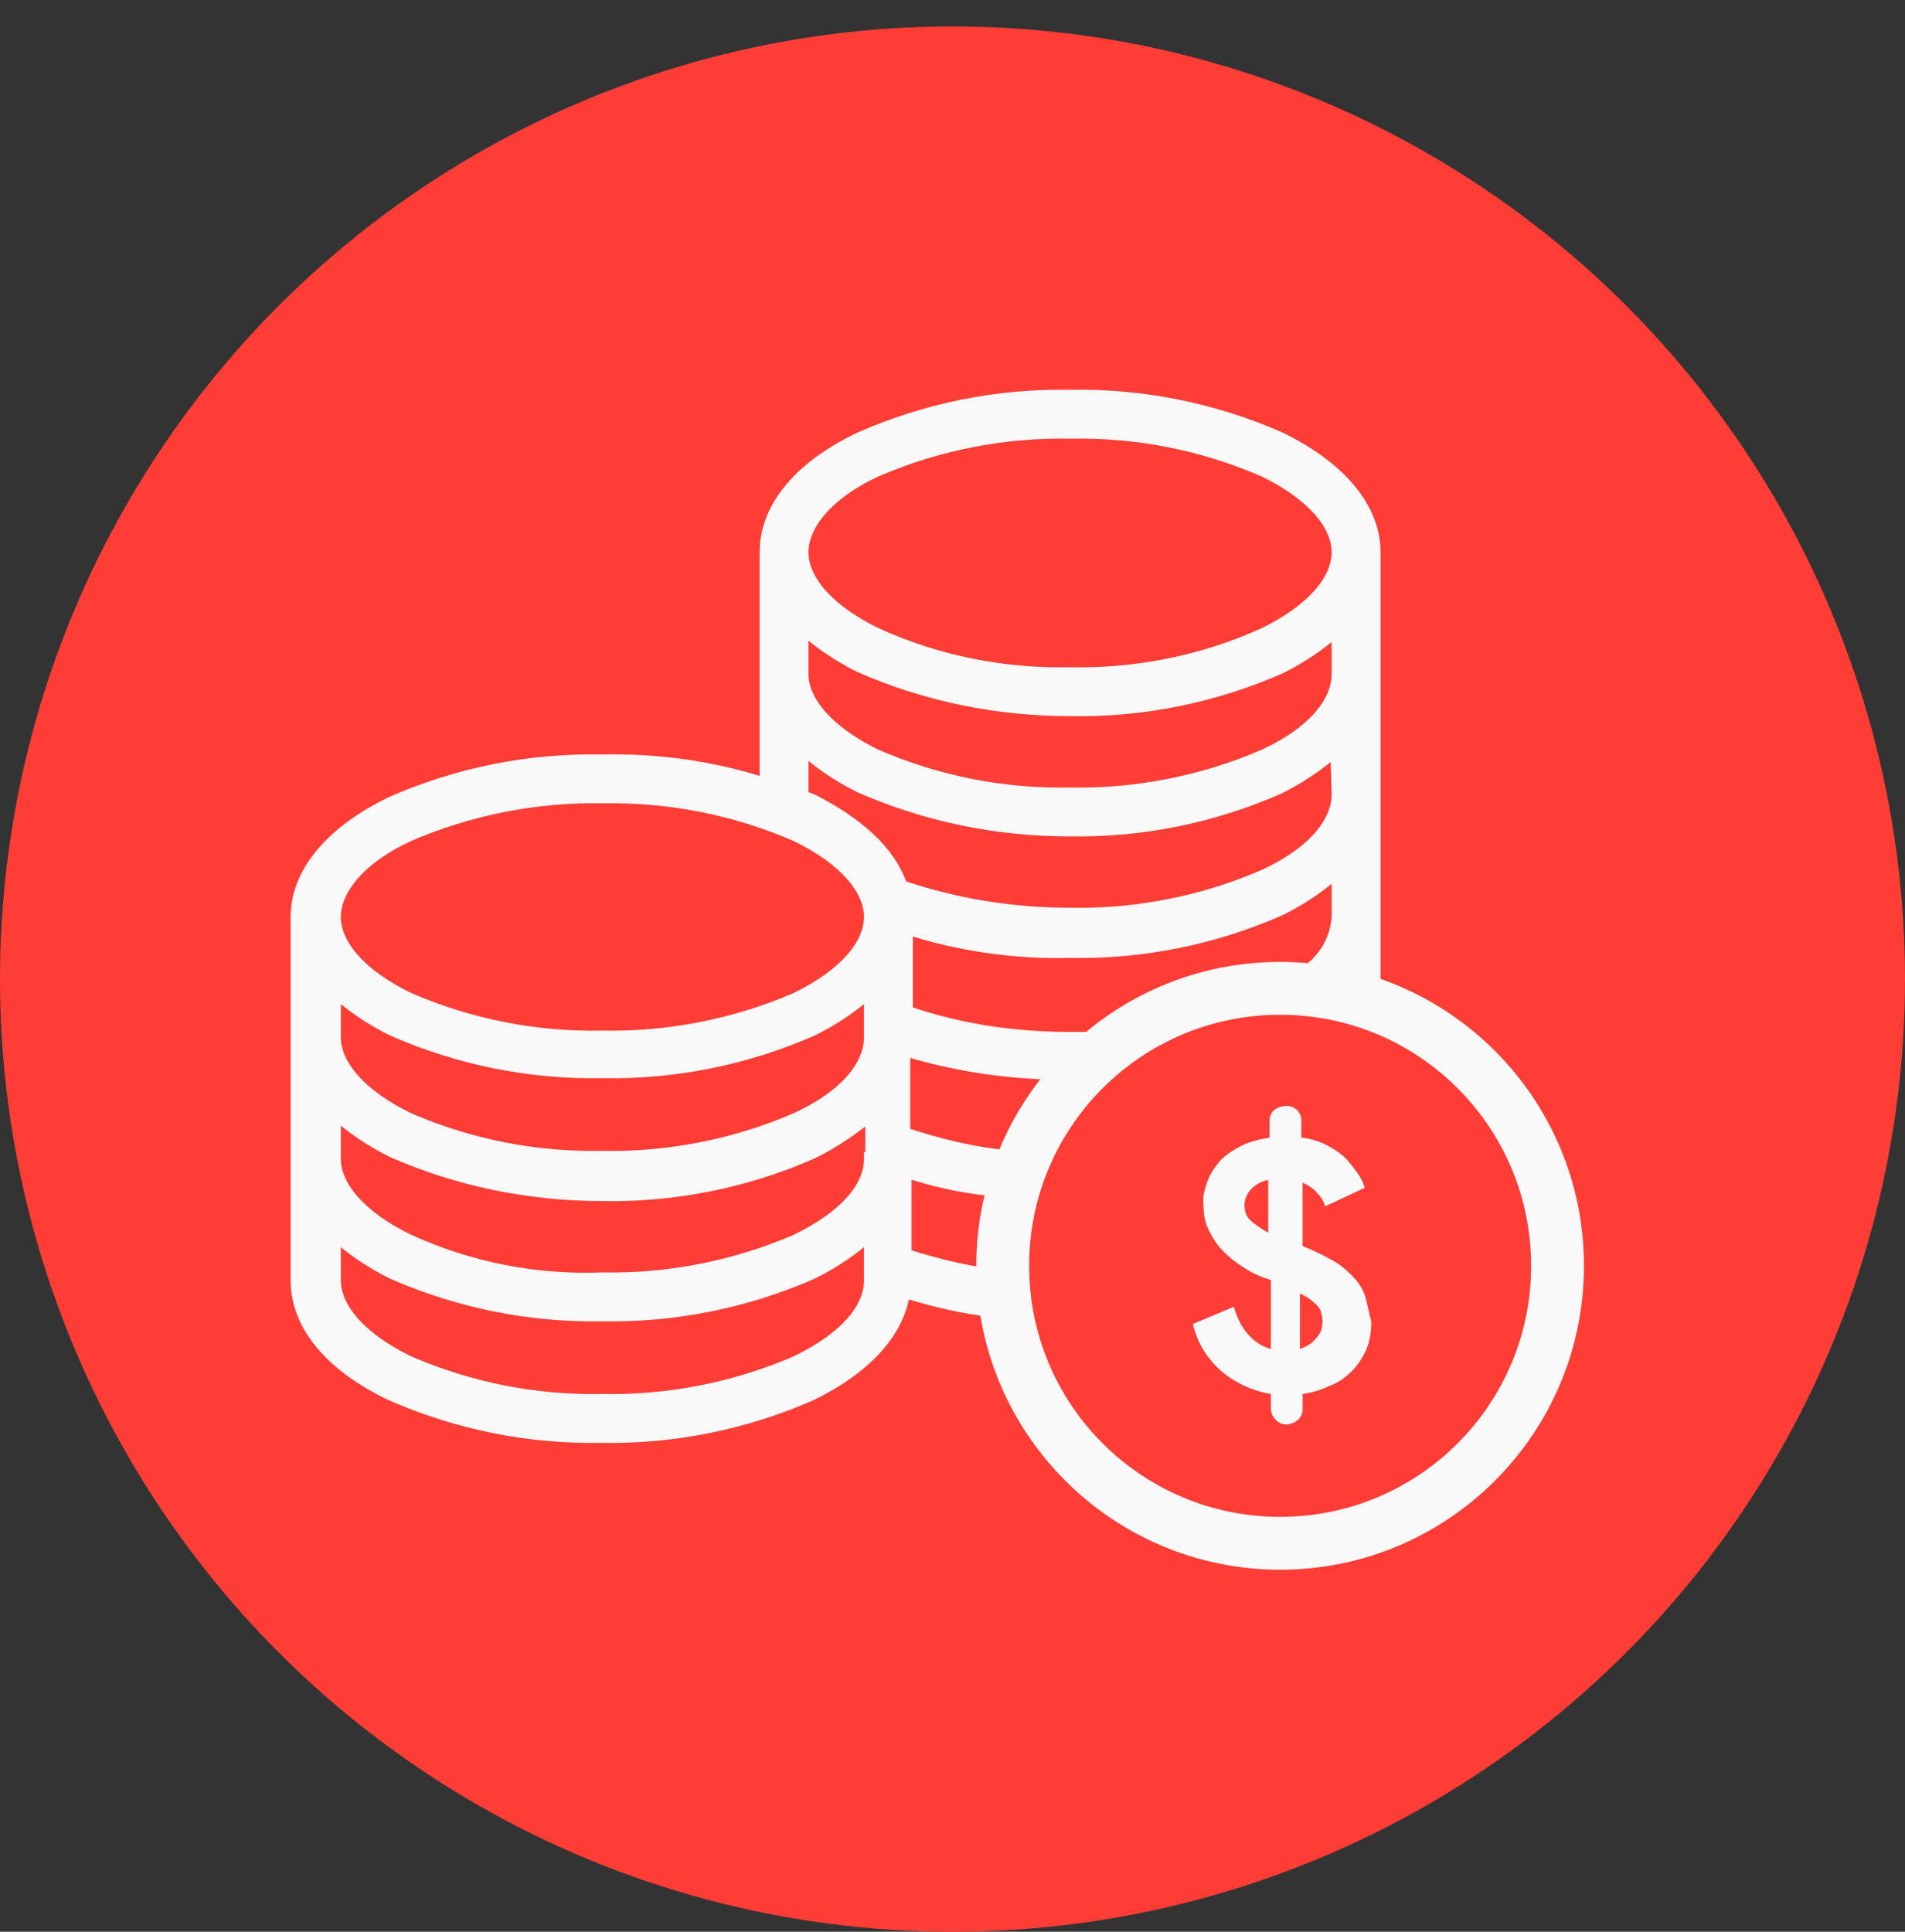
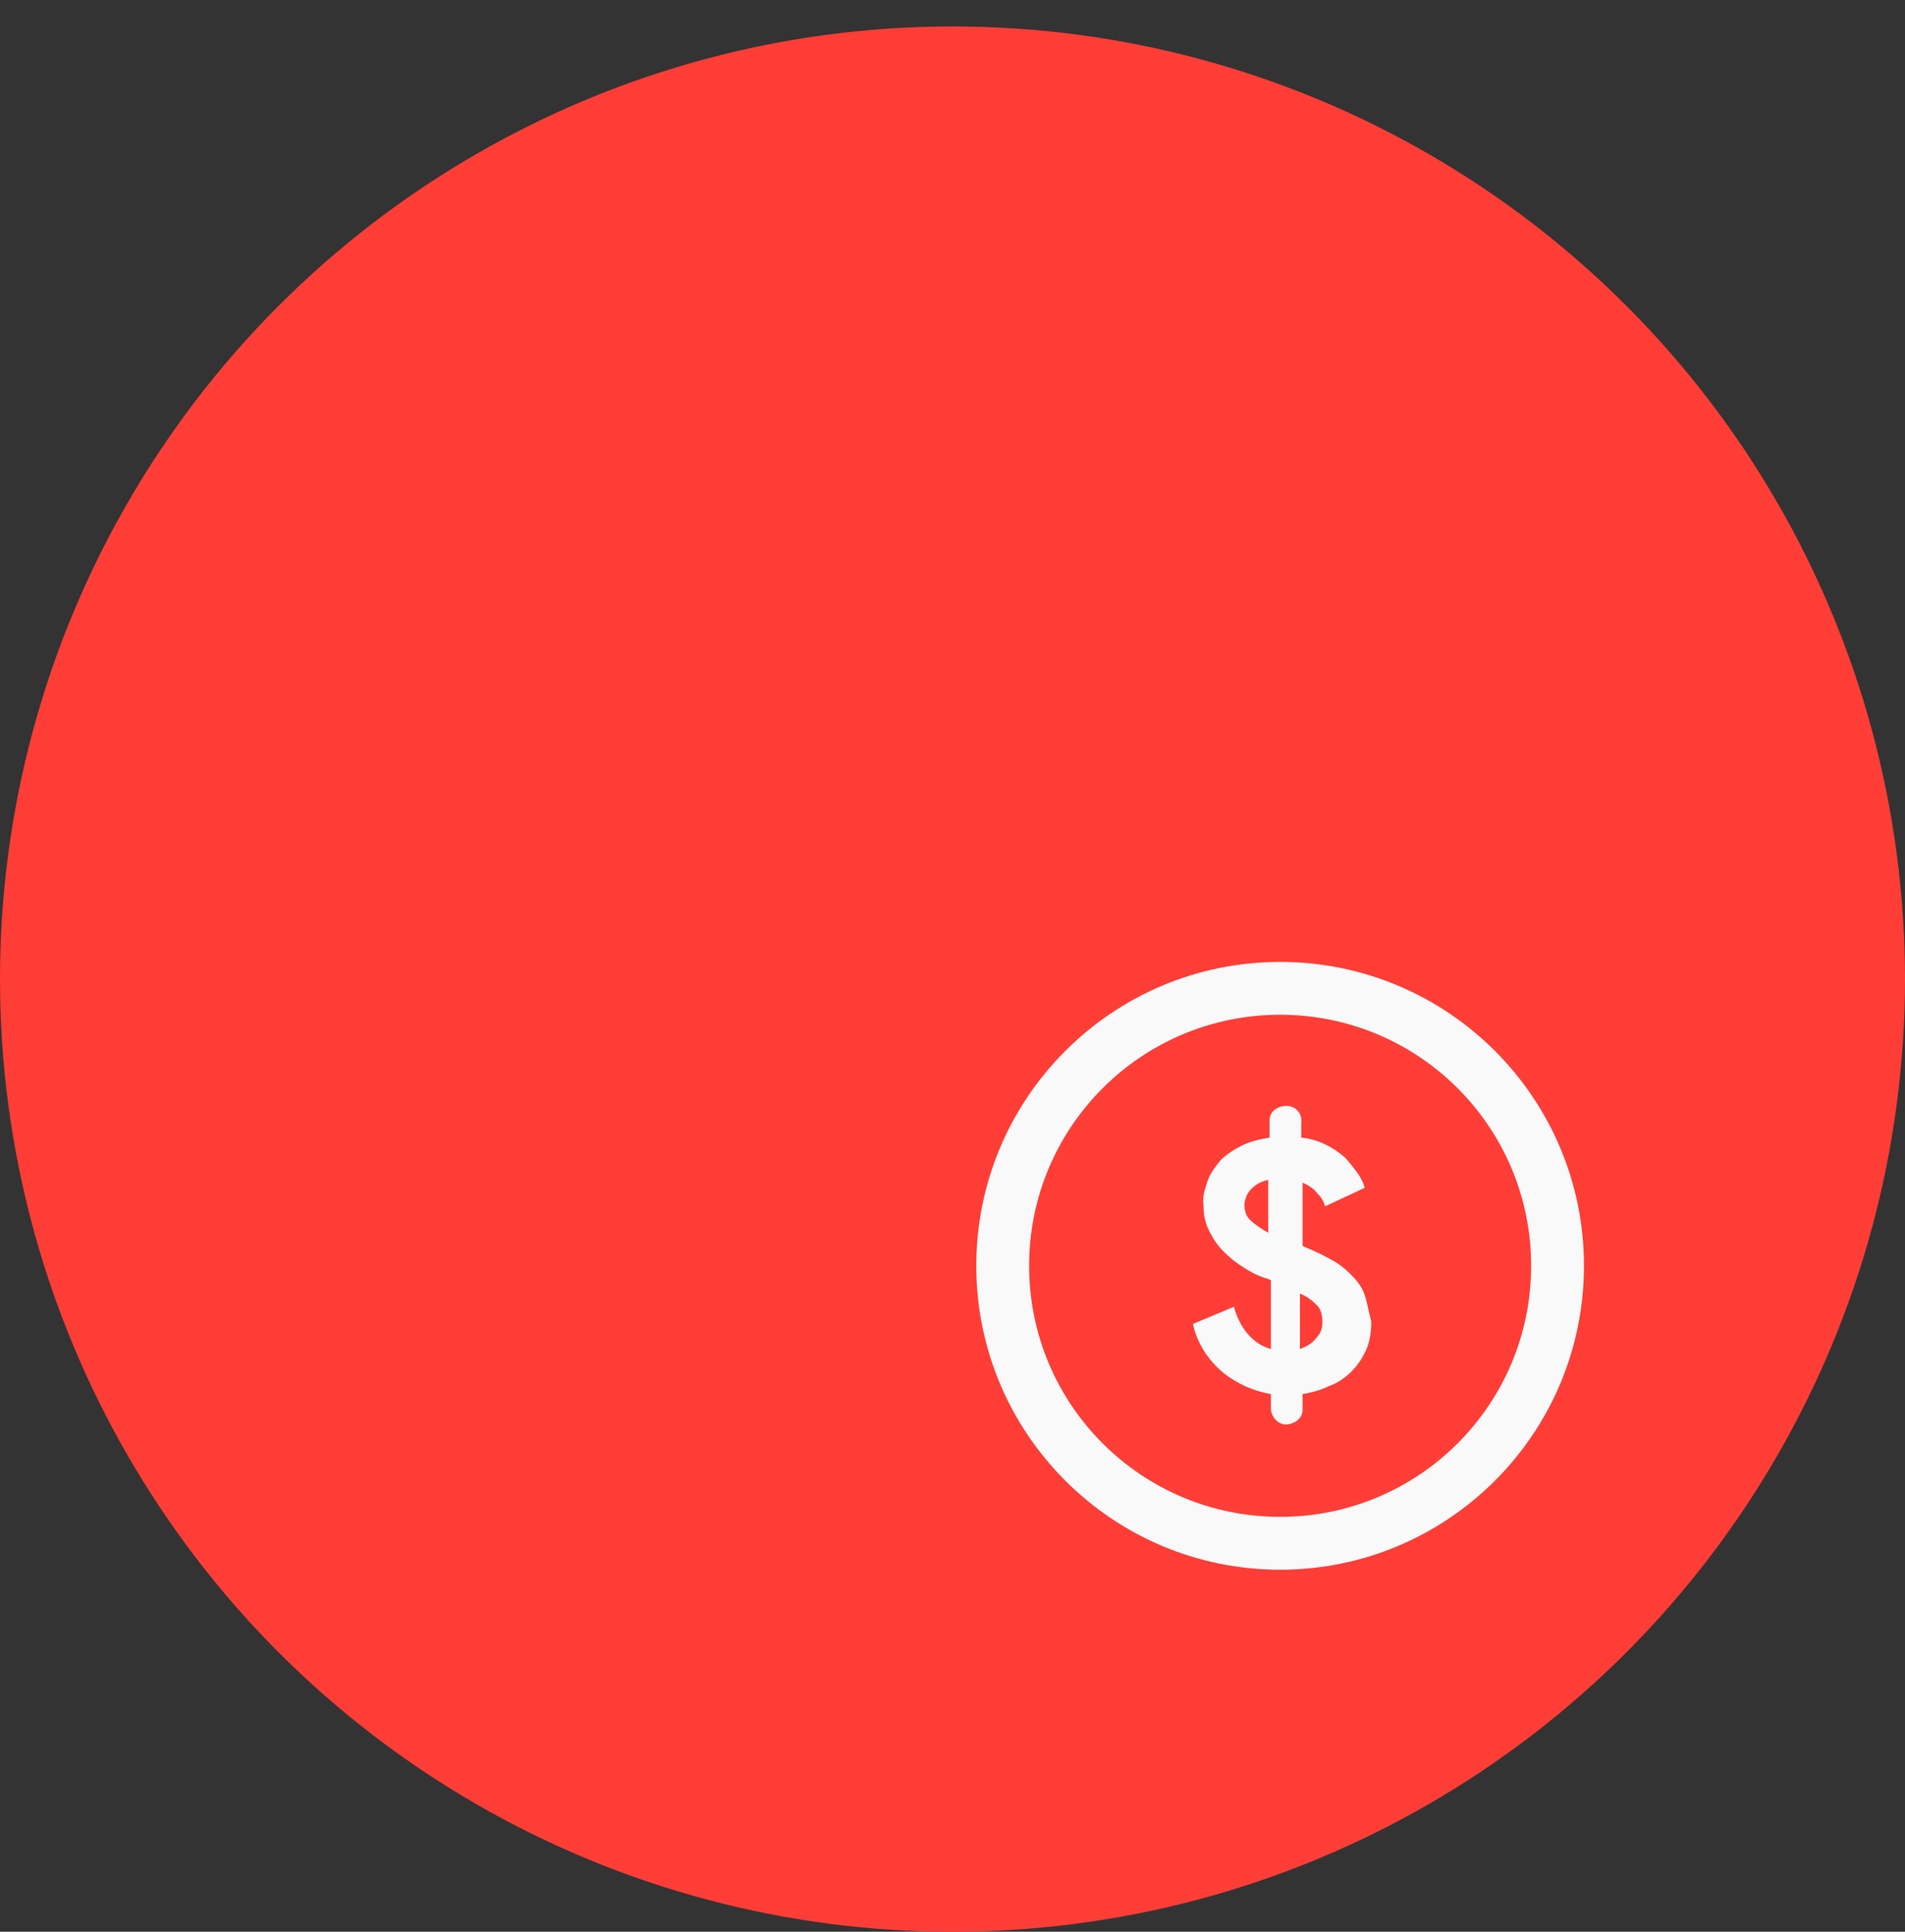
<svg xmlns="http://www.w3.org/2000/svg" version="1.1" id="Capa_1" x="0px" y="0px" viewBox="0 0 144.2 146.2" style="enable-background:new 0 0 144.2 146.2;" xml:space="preserve">
  <rect x="0" y="0" width="144.2" height="146.2" fill="#333333" stroke="none" />
  <style type="text/css">
	.st0{fill:#FF3D37;}
	.st1{fill:#F9F9F9;stroke:#F9F9F9;stroke-miterlimit:10;}
	.st2{fill:#F9F9F9;}
</style>
  <title>profite</title>
  <g>
    <g id="Capa_1-2">
      <circle class="st0" cx="72.1" cy="74.1" r="72.1" />
-       <path class="st1" d="M96.9,33.2C91.9,31,86.5,29.9,81,30c-5.5-0.1-10.9,1-15.9,3.2c-4.2,2-7.1,5-7.1,8.6v17.6    c-4-1.3-8.2-1.9-12.5-1.8c-5.5-0.1-10.9,1-15.9,3.2c-4.1,2-7.1,5-7.1,8.6v27.5c0,3.6,2.9,6.6,7.1,8.6c5,2.2,10.4,3.3,15.9,3.2    c5.5,0.1,10.9-1,15.9-3.2c3.9-1.9,6.6-4.6,7-7.8c1.9,0.6,3.9,1.1,6,1.4c-0.1-0.9-0.2-1.8-0.2-2.7c-1.9-0.3-3.8-0.8-5.7-1.4v-6.4    c2.1,0.7,4.3,1.2,6.4,1.4c0.2-0.9,0.5-1.7,0.8-2.5c-2.5-0.3-4.9-0.9-7.3-1.7v-6.4c3.6,1.1,7.3,1.7,11,1.8c0.8-0.9,1.7-1.8,2.6-2.6    H81c-4.2,0-8.4-0.6-12.4-2v-6.4c4,1.3,8.2,1.9,12.4,1.8c5.5,0.1,10.9-1,15.9-3.2c1.6-0.8,3.1-1.8,4.4-3v3.6    c-0.1,1.5-0.8,2.9-2,3.9c1.6,0.2,3.2,0.5,4.7,1V41.8C104,38.2,101,35.2,96.9,33.2z M65.9,96.9c0,2.2-1.9,4.4-5.6,6.2    c-4.6,2-9.7,3-14.7,2.9c-5.1,0.1-10.1-0.9-14.7-2.9c-3.7-1.8-5.6-4.1-5.6-6.2v-3.6c1.3,1.2,2.8,2.2,4.4,3c5,2.2,10.4,3.3,15.9,3.2    c5.5,0.1,10.9-1,15.9-3.2c1.6-0.8,3.1-1.8,4.4-3L65.9,96.9z M65.9,87.7c0,2.2-1.9,4.4-5.6,6.2c-4.6,2-9.7,3-14.7,2.9    C40.5,97,35.5,96,30.9,93.9c-3.7-1.8-5.6-4.1-5.6-6.2v-3.6c1.3,1.2,2.8,2.2,4.4,3c5,2.2,10.4,3.3,15.9,3.3    c5.5,0.1,10.9-1,15.9-3.2c1.6-0.8,3.1-1.8,4.5-3V87.7z M65.9,78.5c0,2.2-1.9,4.5-5.6,6.2c-4.6,2-9.7,3-14.7,2.9    c-5.1,0.1-10.1-0.9-14.7-2.9c-3.7-1.8-5.6-4.1-5.6-6.2v-3.6c1.3,1.2,2.8,2.2,4.4,3c5,2.2,10.4,3.3,15.9,3.2    c5.5,0.1,10.9-1,15.9-3.2c1.6-0.8,3.1-1.8,4.4-3L65.9,78.5z M60.3,75.6c-4.6,2-9.7,3-14.7,2.9c-5.1,0.1-10.1-0.9-14.7-2.9    c-3.7-1.8-5.6-4.1-5.6-6.2s1.9-4.5,5.6-6.2c4.6-2,9.7-3,14.7-2.9c5.1-0.1,10.1,0.9,14.7,2.9c3.7,1.8,5.6,4.1,5.6,6.2    S64,73.8,60.3,75.6z M101.3,60.1c0,2.2-1.9,4.5-5.6,6.2c-4.6,2-9.7,3-14.7,2.9c-4.4,0-8.7-0.7-12.8-2.1c-0.9-2.7-3.4-4.8-6.7-6.5    l-0.8-0.3c0-0.1,0-0.2,0-0.2v-3.6c1.3,1.2,2.8,2.2,4.4,3c5,2.2,10.4,3.3,15.8,3.3c5.5,0.1,10.9-1,15.9-3.2c1.6-0.8,3.1-1.8,4.4-3    L101.3,60.1z M101.3,51c0,2.2-1.9,4.5-5.6,6.2c-4.6,2-9.7,3-14.7,2.9c-5.1,0.1-10.1-0.9-14.7-2.9c-3.7-1.8-5.6-4.1-5.6-6.2v-3.6    c1.3,1.2,2.8,2.2,4.4,3c5,2.2,10.4,3.3,15.9,3.3c5.5,0.1,10.9-1,15.9-3.2c1.6-0.8,3.1-1.8,4.4-3L101.3,51z M95.7,48    c-4.6,2.1-9.7,3.1-14.7,3c-5.1,0.1-10.1-0.9-14.7-3c-3.7-1.8-5.6-4.1-5.6-6.2s1.9-4.5,5.6-6.2c4.6-2,9.7-3,14.7-2.9    c5.1-0.1,10.1,0.9,14.7,2.9c3.7,1.8,5.6,4.1,5.6,6.2S99.4,46.2,95.7,48z" />
      <path class="st2" d="M96.9,76.8c10.5,0,19,8.5,19,19s-8.5,19-19,19s-19-8.5-19-19S86.4,76.8,96.9,76.8L96.9,76.8 M96.9,72.8    c-12.7,0-23,10.3-23,23s10.3,23,23,23s23-10.3,23-23S109.6,72.8,96.9,72.8z" />
      <path class="st2" d="M103.3,98c-0.2-0.6-0.6-1.1-1-1.5c-0.5-0.5-1-0.9-1.6-1.2c-0.7-0.4-1.4-0.7-2.1-1v-4.8    c0.4,0.2,0.8,0.4,1.1,0.8c0.3,0.3,0.5,0.6,0.6,1l3-1.4c-0.1-0.4-0.3-0.8-0.6-1.2c-0.3-0.4-0.6-0.8-0.9-1.1    c-0.9-0.8-2.1-1.4-3.3-1.5V85c0.1-0.7-0.4-1.3-1.1-1.3s-1.3,0.4-1.3,1.1c0,0.1,0,0.1,0,0.2v1.1c-0.7,0.1-1.5,0.3-2.1,0.6    c-0.6,0.3-1.2,0.7-1.6,1.1c-0.4,0.5-0.8,1-1,1.6c-0.2,0.6-0.4,1.2-0.3,1.8c0,0.7,0.1,1.3,0.4,1.9c0.3,0.6,0.6,1.1,1.1,1.6    c0.5,0.5,1,0.9,1.5,1.2c0.6,0.4,1.2,0.7,1.9,0.9l0.2,0.1v5.2c-0.7-0.2-1.3-0.6-1.8-1.2c-0.5-0.6-0.8-1.3-1-2l-3.1,1.3    c0.3,1.4,1.1,2.7,2.3,3.7c1,0.8,2.3,1.4,3.6,1.6v1.2c0.1,0.7,0.7,1.2,1.3,1.1c0.6-0.1,1.1-0.5,1.1-1.1v-1.2c0.7-0.1,1.4-0.3,2-0.6    c0.6-0.2,1.2-0.6,1.7-1.1c0.5-0.5,0.8-1,1.1-1.6c0.3-0.7,0.4-1.4,0.4-2.2C103.6,99.3,103.5,98.6,103.3,98z M96,93.3    c-0.5-0.3-1-0.6-1.4-1c-0.3-0.3-0.4-0.7-0.4-1.1c0-0.4,0.2-0.9,0.5-1.2c0.4-0.4,0.8-0.6,1.3-0.7V93.3z M99.6,101.3    c-0.3,0.4-0.7,0.6-1.2,0.8v-4.2c0.5,0.2,0.9,0.5,1.3,0.9c0.3,0.3,0.4,0.8,0.4,1.2C100.1,100.5,100,100.9,99.6,101.3L99.6,101.3z" />
    </g>
  </g>
</svg>